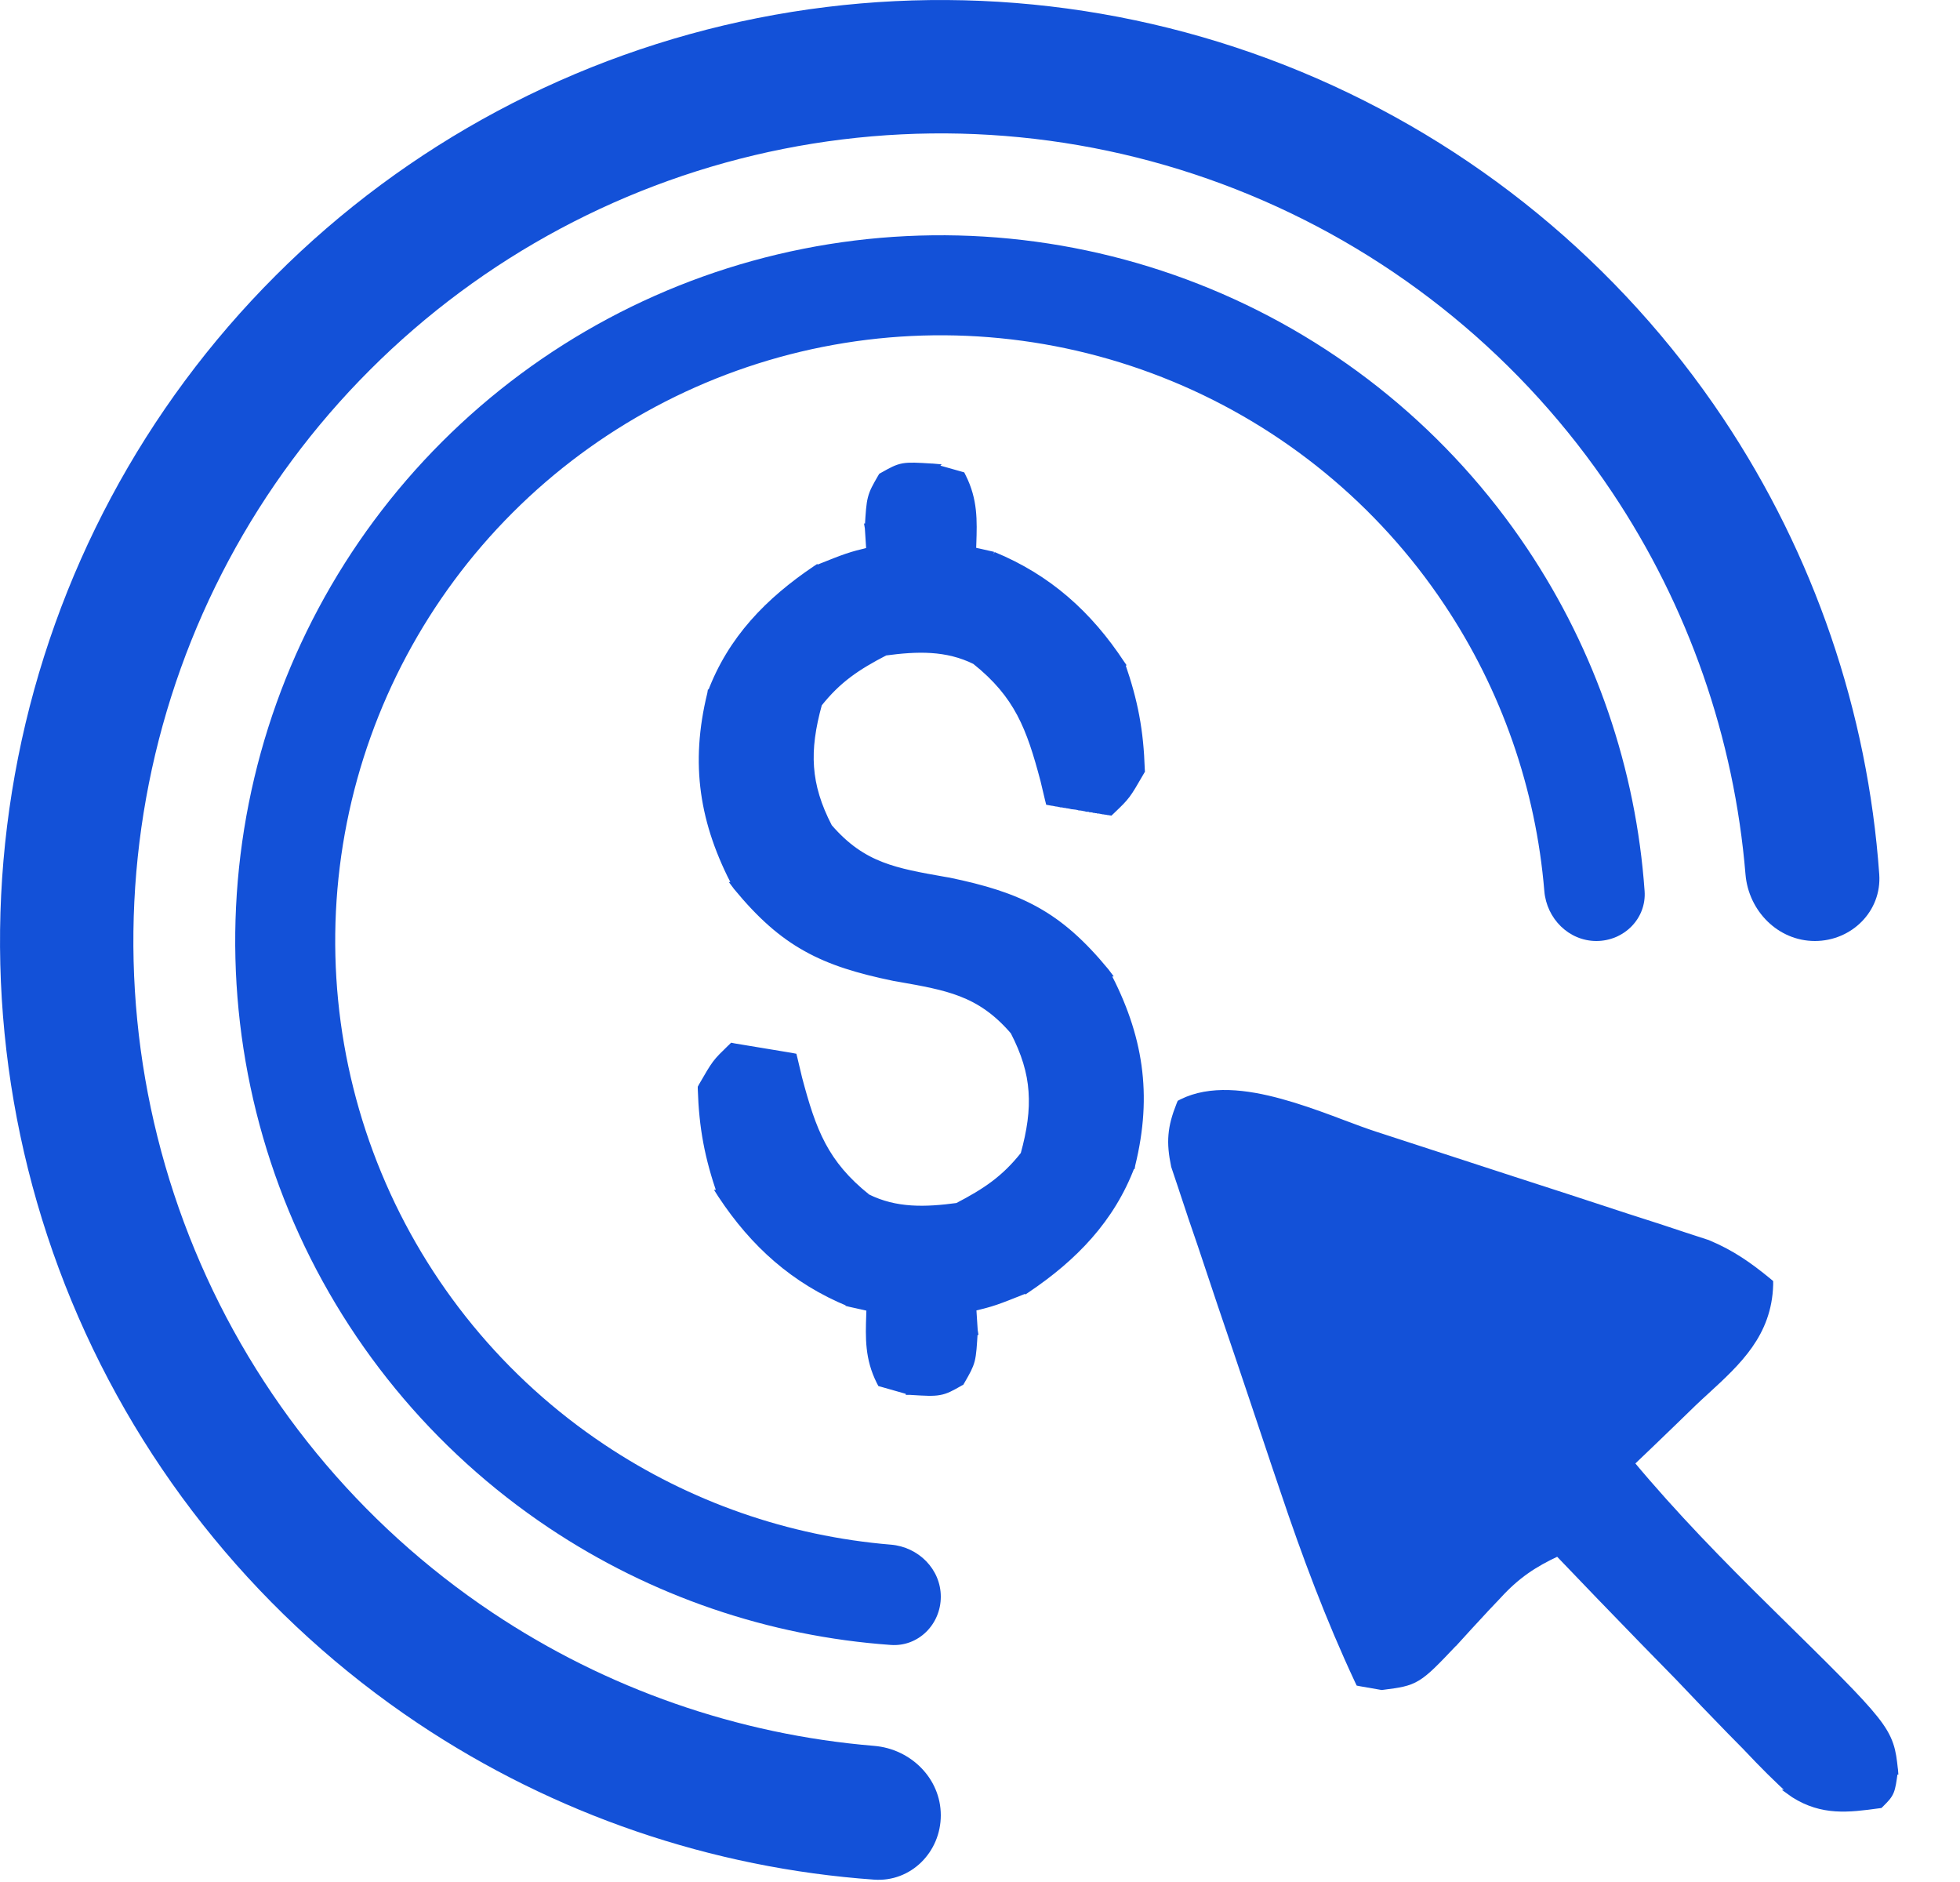
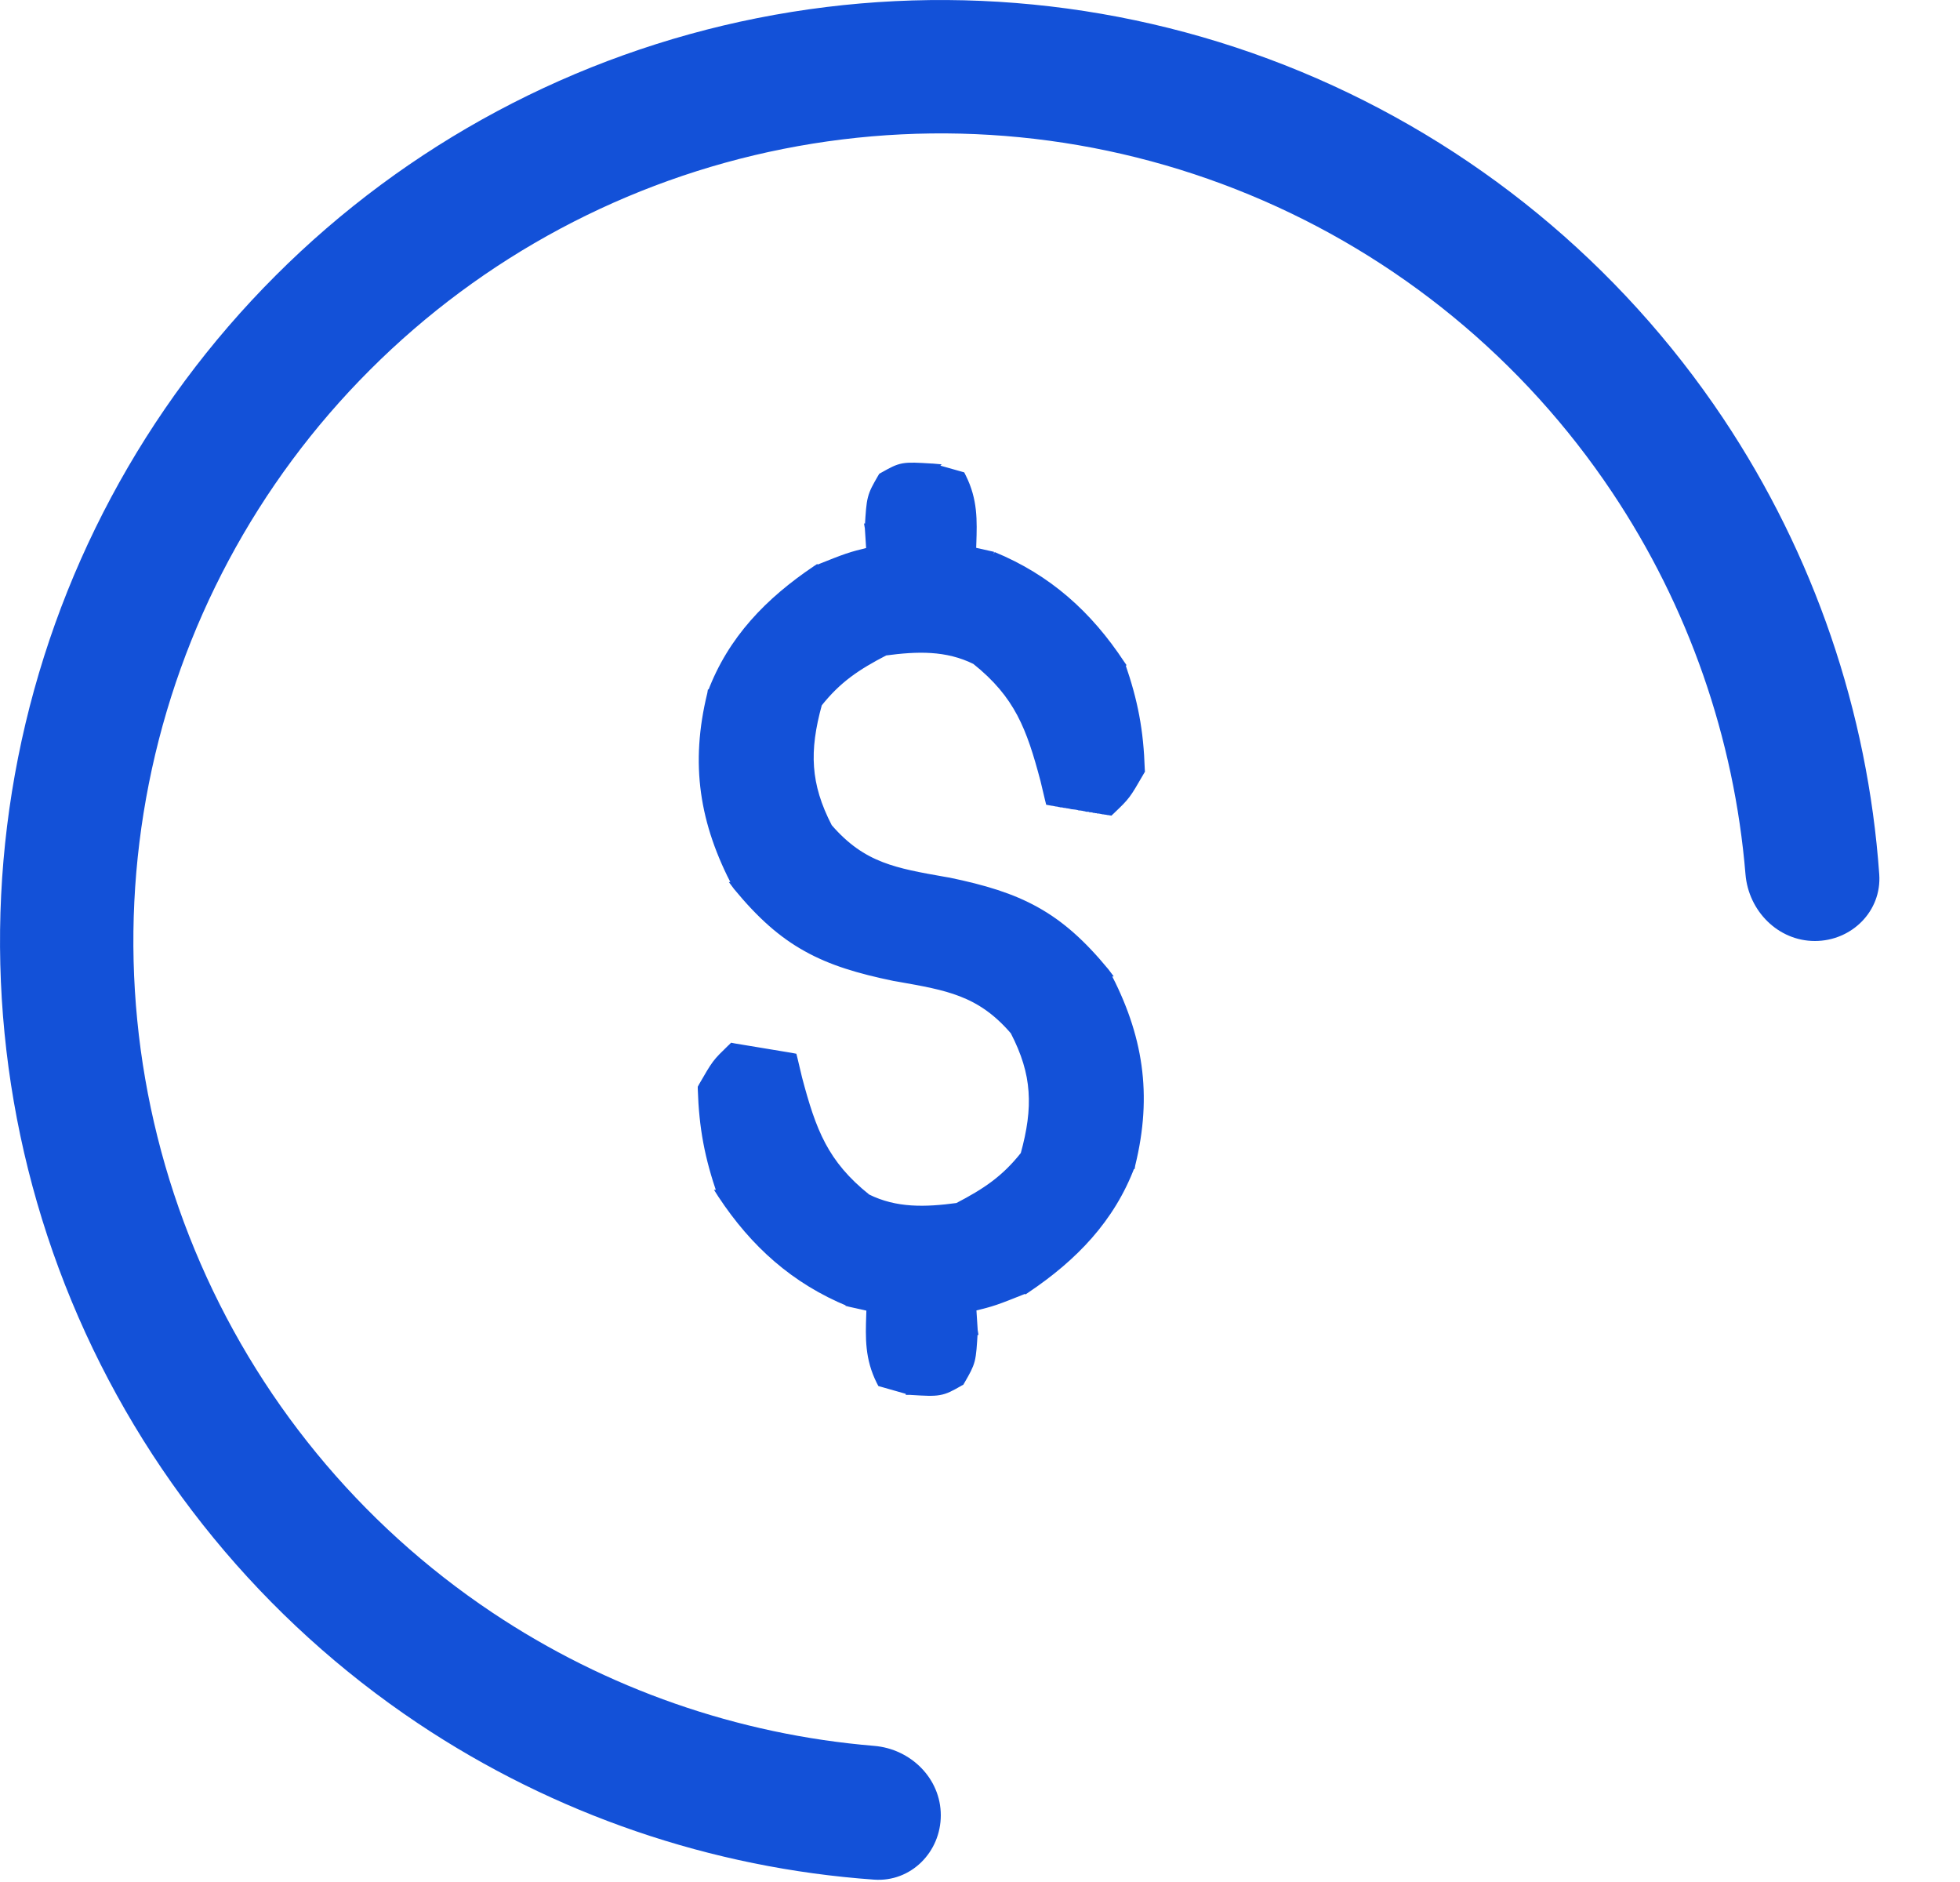
<svg xmlns="http://www.w3.org/2000/svg" width="25" height="24" viewBox="0 0 25 24" fill="none">
-   <path d="M18.734 14.87C18.465 14.781 18.196 14.693 17.927 14.606L17.927 14.606L17.54 14.48L17.524 14.528M18.734 14.87L18.718 14.917L18.734 14.87C18.734 14.87 18.734 14.87 18.734 14.87ZM18.734 14.87C19.145 15.004 19.557 15.137 19.969 15.27L19.969 15.27C20.231 15.356 20.492 15.441 20.754 15.527L20.754 15.527L20.739 15.574M20.739 15.574C20.477 15.489 20.215 15.403 19.954 15.318C19.541 15.185 19.13 15.052 18.718 14.917C18.449 14.829 18.18 14.741 17.911 14.653L17.524 14.528M20.739 15.574L21.112 15.694L21.459 15.809L20.739 15.574ZM17.524 14.528L17.54 14.48L17.54 14.48M17.524 14.528L17.54 14.48M17.54 14.48C17.416 14.44 17.278 14.388 17.131 14.333C17.081 14.314 17.029 14.295 16.977 14.275C16.771 14.199 16.551 14.121 16.33 14.061C15.892 13.941 15.437 13.886 15.078 14.065L15.061 14.074L15.054 14.091C14.997 14.235 14.964 14.352 14.954 14.473C14.943 14.594 14.956 14.716 14.987 14.867L14.987 14.867L14.989 14.873L15.088 15.168L15.088 15.169L15.2 15.506L15.2 15.506L15.2 15.507L15.324 15.869C15.324 15.869 15.324 15.869 15.324 15.869C15.409 16.125 15.495 16.38 15.58 16.635L15.58 16.635C15.716 17.036 15.853 17.436 15.987 17.838C16.075 18.1 16.162 18.362 16.25 18.623L16.25 18.624L16.378 19.002C16.656 19.83 16.957 20.635 17.328 21.428L17.339 21.451L17.365 21.456L17.618 21.5L17.626 21.501L17.633 21.5L17.642 21.499C17.843 21.473 17.957 21.459 18.077 21.385C18.193 21.314 18.313 21.188 18.538 20.951L18.547 20.942L18.547 20.942L18.548 20.942C18.671 20.806 18.795 20.671 18.92 20.537C18.92 20.537 18.92 20.536 18.92 20.536L19.103 20.343L19.103 20.343L19.104 20.342C19.339 20.085 19.559 19.937 19.873 19.792C20.233 20.168 20.593 20.543 20.956 20.915L20.956 20.915C21.108 21.07 21.26 21.226 21.412 21.381C21.632 21.613 21.853 21.844 22.077 22.073L22.077 22.073L22.29 22.289C22.29 22.289 22.29 22.29 22.29 22.29C22.481 22.492 22.673 22.687 22.882 22.873L22.881 22.873L22.888 22.878C23.247 23.104 23.573 23.064 23.959 23.011L23.975 23.009L23.987 22.997L23.992 22.992C24.047 22.937 24.084 22.9 24.108 22.842C24.13 22.788 24.14 22.715 24.157 22.59L24.159 22.58L24.16 22.58L24.159 22.567L24.158 22.564C24.145 22.444 24.134 22.347 24.1 22.249C24.066 22.149 24.01 22.051 23.909 21.924C23.71 21.673 23.328 21.297 22.573 20.555L22.567 20.549L22.567 20.549C21.946 19.938 21.347 19.326 20.791 18.659C20.977 18.482 21.162 18.304 21.347 18.125L21.347 18.125L21.587 17.892C21.587 17.892 21.587 17.892 21.587 17.892C21.644 17.837 21.702 17.784 21.759 17.732C22.162 17.362 22.549 17.006 22.567 16.384L22.567 16.36L22.548 16.344C22.303 16.143 22.081 15.987 21.783 15.863L21.783 15.863L21.779 15.861L21.475 15.762L21.475 15.762L21.128 15.647L21.127 15.647L20.754 15.527L17.54 14.48ZM16.603 15.484C16.847 16.416 17.134 17.329 17.443 18.243L17.443 18.243L17.576 18.64C17.68 18.949 17.784 19.257 17.889 19.566C17.967 19.574 18.026 19.579 18.074 19.58C18.127 19.581 18.164 19.576 18.196 19.564C18.228 19.552 18.259 19.532 18.3 19.495C18.341 19.458 18.39 19.407 18.457 19.336L18.457 19.336L18.457 19.336L18.786 19.002L18.786 19.001L18.961 18.825C19.146 18.638 19.329 18.45 19.513 18.262L19.513 18.261C19.638 18.134 19.763 18.008 19.889 17.881C20.187 17.579 20.484 17.276 20.781 16.972C20.706 16.835 20.621 16.762 20.519 16.71C20.439 16.669 20.351 16.642 20.246 16.609C20.2 16.595 20.151 16.579 20.098 16.561C20.097 16.561 20.097 16.561 20.097 16.561L19.84 16.478L19.84 16.478L19.577 16.39L16.603 15.484ZM16.603 15.484C16.777 15.503 16.871 15.515 16.964 15.536C17.069 15.56 17.172 15.595 17.385 15.668L17.385 15.668L17.385 15.668L17.642 15.753L17.642 15.753L18.178 15.929C18.178 15.929 18.178 15.929 18.178 15.929C18.46 16.023 18.742 16.117 19.025 16.209L19.025 16.209C19.209 16.269 19.393 16.329 19.577 16.39L16.603 15.484Z" fill="#1351D8" stroke="#1351D8" stroke-width="0.1" />
  <path d="M11.899 5.963L11.9 5.962L11.889 5.961L11.879 5.961C11.701 5.95 11.602 5.944 11.522 5.958C11.439 5.973 11.376 6.009 11.269 6.069L11.263 6.072L11.251 6.079L11.244 6.091L11.241 6.096C11.177 6.207 11.14 6.271 11.119 6.354C11.098 6.435 11.092 6.535 11.081 6.718L11.081 6.726L11.08 6.726L11.081 6.732L11.1 7.027C10.831 7.093 10.81 7.101 10.417 7.258L10.416 7.257L10.407 7.263C9.809 7.666 9.331 8.153 9.073 8.842L9.072 8.842L9.071 8.848C8.851 9.743 8.97 10.492 9.397 11.298L9.396 11.298L9.402 11.306C9.702 11.67 9.974 11.912 10.288 12.086C10.601 12.261 10.951 12.366 11.405 12.46L11.405 12.46L11.406 12.46C11.426 12.463 11.445 12.467 11.464 12.47C11.776 12.525 12.031 12.57 12.261 12.659C12.501 12.752 12.715 12.893 12.935 13.149C13.078 13.425 13.152 13.668 13.169 13.917C13.187 14.166 13.15 14.423 13.066 14.727C12.818 15.041 12.575 15.202 12.214 15.39C11.804 15.445 11.427 15.458 11.06 15.276C10.785 15.057 10.611 14.843 10.483 14.603C10.354 14.36 10.271 14.089 10.182 13.753L10.125 13.513L10.117 13.481L10.085 13.475L9.367 13.356L9.342 13.351L9.324 13.369L9.321 13.371C9.231 13.459 9.181 13.506 9.134 13.569C9.087 13.632 9.043 13.709 8.959 13.854L8.957 13.858L8.95 13.871L8.95 13.885C8.966 14.383 9.037 14.754 9.199 15.223L9.198 15.223L9.205 15.234C9.619 15.861 10.136 16.326 10.835 16.613L10.835 16.614L10.843 16.616L11.102 16.674C11.101 16.706 11.1 16.737 11.099 16.767C11.089 17.061 11.081 17.32 11.228 17.614L11.238 17.633L11.259 17.639L11.603 17.737L11.603 17.738L11.614 17.738L11.623 17.739C11.801 17.75 11.9 17.756 11.98 17.741C12.064 17.727 12.127 17.691 12.233 17.631L12.239 17.627L12.251 17.621L12.258 17.609L12.261 17.604C12.325 17.493 12.362 17.429 12.384 17.346C12.404 17.265 12.41 17.165 12.421 16.982L12.421 16.974L12.422 16.974L12.421 16.968L12.402 16.673C12.672 16.607 12.692 16.599 13.085 16.442L13.086 16.443L13.095 16.437C13.693 16.034 14.171 15.546 14.429 14.858L14.43 14.858L14.431 14.852C14.651 13.957 14.532 13.208 14.105 12.402L14.106 12.402L14.1 12.394C13.8 12.03 13.528 11.788 13.215 11.614C12.902 11.439 12.551 11.334 12.098 11.24L12.098 11.24L12.096 11.24C12.076 11.236 12.057 11.233 12.038 11.23C11.726 11.175 11.472 11.13 11.242 11.041C11.001 10.948 10.787 10.806 10.567 10.551C10.424 10.275 10.351 10.032 10.333 9.783C10.315 9.534 10.352 9.277 10.436 8.972C10.684 8.659 10.927 8.497 11.288 8.31C11.698 8.255 12.075 8.242 12.442 8.424C12.717 8.643 12.891 8.857 13.019 9.097C13.148 9.34 13.231 9.611 13.32 9.947L13.377 10.187L13.385 10.219L13.418 10.225L13.42 10.225L13.422 10.225L13.426 10.226L13.434 10.227L13.45 10.23L13.458 10.232L13.466 10.233L13.474 10.234L13.476 10.234L13.478 10.235L13.479 10.235L13.481 10.235L13.496 10.238L13.51 10.24L13.512 10.24L13.514 10.241L13.516 10.241L13.517 10.241L13.519 10.242L13.521 10.242L13.524 10.242L13.526 10.243L13.528 10.243L13.529 10.243L13.531 10.244L13.534 10.244L13.536 10.244L13.538 10.245L13.541 10.245L13.543 10.245L13.544 10.246L13.546 10.246L13.548 10.246L13.551 10.247L13.553 10.247L13.554 10.247L13.557 10.248L13.56 10.248L13.563 10.249L13.57 10.25L13.571 10.25L13.573 10.251L13.574 10.251L13.576 10.251L13.579 10.252L13.582 10.252L13.585 10.253L13.588 10.253L13.611 10.257L13.612 10.257L13.614 10.257L13.616 10.258L13.619 10.258L13.62 10.258L13.622 10.259L13.627 10.26L13.633 10.261L13.638 10.261L13.643 10.262L13.648 10.263L13.653 10.264L13.658 10.265L13.661 10.265L13.663 10.266L13.668 10.266L13.669 10.267L13.671 10.267L13.673 10.267L13.675 10.268L13.677 10.268L13.678 10.268L13.682 10.269L13.684 10.269L13.685 10.269L13.686 10.269L13.687 10.27L13.692 10.27L13.694 10.271L13.697 10.271L13.701 10.272L13.702 10.272L13.703 10.272L13.706 10.273L13.71 10.273L13.728 10.276L13.745 10.279L13.749 10.28L13.754 10.281L13.758 10.281L13.762 10.282L13.763 10.282L13.764 10.282L13.766 10.283L13.771 10.284L13.775 10.284L13.776 10.284L13.777 10.285L13.779 10.285L13.796 10.288L13.813 10.29L13.821 10.292L13.826 10.293L13.828 10.293L13.83 10.293L13.834 10.294L13.835 10.294L13.836 10.294L13.838 10.295L13.839 10.295L13.843 10.296L13.845 10.296L13.846 10.296L13.848 10.296L13.866 10.299L13.867 10.3L13.868 10.3L13.869 10.3L13.87 10.3L13.873 10.3L13.874 10.301L13.875 10.301L13.877 10.301L13.878 10.302L13.88 10.302L13.882 10.302L13.884 10.302L13.894 10.304L13.899 10.305L13.904 10.306L13.906 10.306L13.908 10.306L13.909 10.306L13.914 10.307L13.915 10.308L13.916 10.308L13.919 10.308L13.92 10.308L13.921 10.309L13.924 10.309L13.945 10.313L13.951 10.314L13.952 10.314L13.954 10.314L13.957 10.315L13.958 10.315L13.959 10.315L13.961 10.315L13.962 10.316L13.965 10.316L13.967 10.316L13.968 10.316L13.971 10.317L13.974 10.317L13.977 10.318L13.978 10.318L13.98 10.318L13.983 10.319L13.984 10.319L13.986 10.319L13.987 10.32L13.989 10.32L13.992 10.32L14.004 10.322L14.006 10.323L14.008 10.323L14.009 10.323L14.011 10.323L14.012 10.324L14.014 10.324L14.015 10.324L14.017 10.325L14.044 10.329L14.047 10.33L14.051 10.33L14.055 10.331L14.056 10.331L14.058 10.331L14.062 10.332L14.063 10.332L14.065 10.333L14.067 10.333L14.069 10.333L14.071 10.334L14.072 10.334L14.074 10.334L14.076 10.334L14.078 10.335L14.08 10.335L14.087 10.336L14.095 10.338L14.097 10.338L14.099 10.338L14.101 10.339L14.103 10.339L14.119 10.341L14.127 10.343L14.131 10.344L14.133 10.344L14.135 10.344L14.16 10.348L14.178 10.331L14.181 10.328C14.272 10.241 14.321 10.194 14.368 10.131C14.415 10.068 14.459 9.991 14.543 9.846L14.546 9.841L14.553 9.829L14.552 9.815C14.536 9.316 14.465 8.945 14.303 8.477L14.304 8.476L14.297 8.466C13.883 7.838 13.367 7.374 12.667 7.086L12.668 7.086L12.659 7.084L12.4 7.026C12.401 6.994 12.402 6.963 12.403 6.933C12.413 6.638 12.421 6.38 12.274 6.086L12.264 6.066L12.243 6.06L11.899 5.963Z" fill="#1351D8" stroke="#1351D8" stroke-width="0.1" />
-   <path d="M20.362 12C20.714 12 21.002 11.714 20.977 11.363C20.867 9.807 20.354 8.303 19.483 7C18.494 5.52 17.089 4.366 15.444 3.685C13.8 3.004 11.99 2.826 10.244 3.173C8.498 3.52 6.895 4.377 5.636 5.636C4.377 6.895 3.52 8.498 3.173 10.244C2.826 11.99 3.004 13.8 3.685 15.444C4.366 17.089 5.52 18.494 7 19.483C8.303 20.354 9.807 20.867 11.363 20.977C11.714 21.002 12 20.714 12 20.362V20.362C12 20.01 11.714 19.727 11.363 19.698C10.06 19.59 8.802 19.153 7.709 18.422C6.438 17.574 5.448 16.367 4.864 14.956C4.279 13.544 4.126 11.991 4.424 10.493C4.722 8.995 5.458 7.618 6.538 6.538C7.618 5.458 8.995 4.722 10.493 4.424C11.991 4.126 13.544 4.279 14.956 4.864C16.367 5.448 17.574 6.438 18.422 7.709C19.153 8.802 19.59 10.06 19.698 11.363C19.727 11.714 20.01 12 20.362 12V12Z" fill="#1351D8" />
  <path d="M23.149 12C23.619 12 24.003 11.619 23.97 11.15C23.823 9.076 23.138 7.07 21.978 5.333C20.659 3.36 18.785 1.822 16.592 0.913C14.399 0.005 11.987 -0.232 9.659 0.231C7.331 0.694 5.193 1.836 3.515 3.515C1.836 5.193 0.694 7.331 0.231 9.659C-0.232 11.987 0.005 14.399 0.913 16.592C1.822 18.785 3.36 20.659 5.333 21.978C7.07 23.138 9.076 23.823 11.15 23.97C11.619 24.003 12 23.619 12 23.149V23.149C12 22.68 11.618 22.303 11.15 22.264C9.413 22.12 7.735 21.537 6.278 20.563C4.585 19.432 3.264 17.823 2.485 15.941C1.705 14.059 1.502 11.989 1.899 9.991C2.296 7.993 3.277 6.158 4.718 4.718C6.158 3.277 7.993 2.296 9.991 1.899C11.989 1.502 14.059 1.705 15.941 2.485C17.823 3.264 19.432 4.585 20.563 6.278C21.537 7.735 22.12 9.413 22.264 11.15C22.303 11.618 22.68 12 23.149 12V12Z" fill="#1351D8" />
</svg>